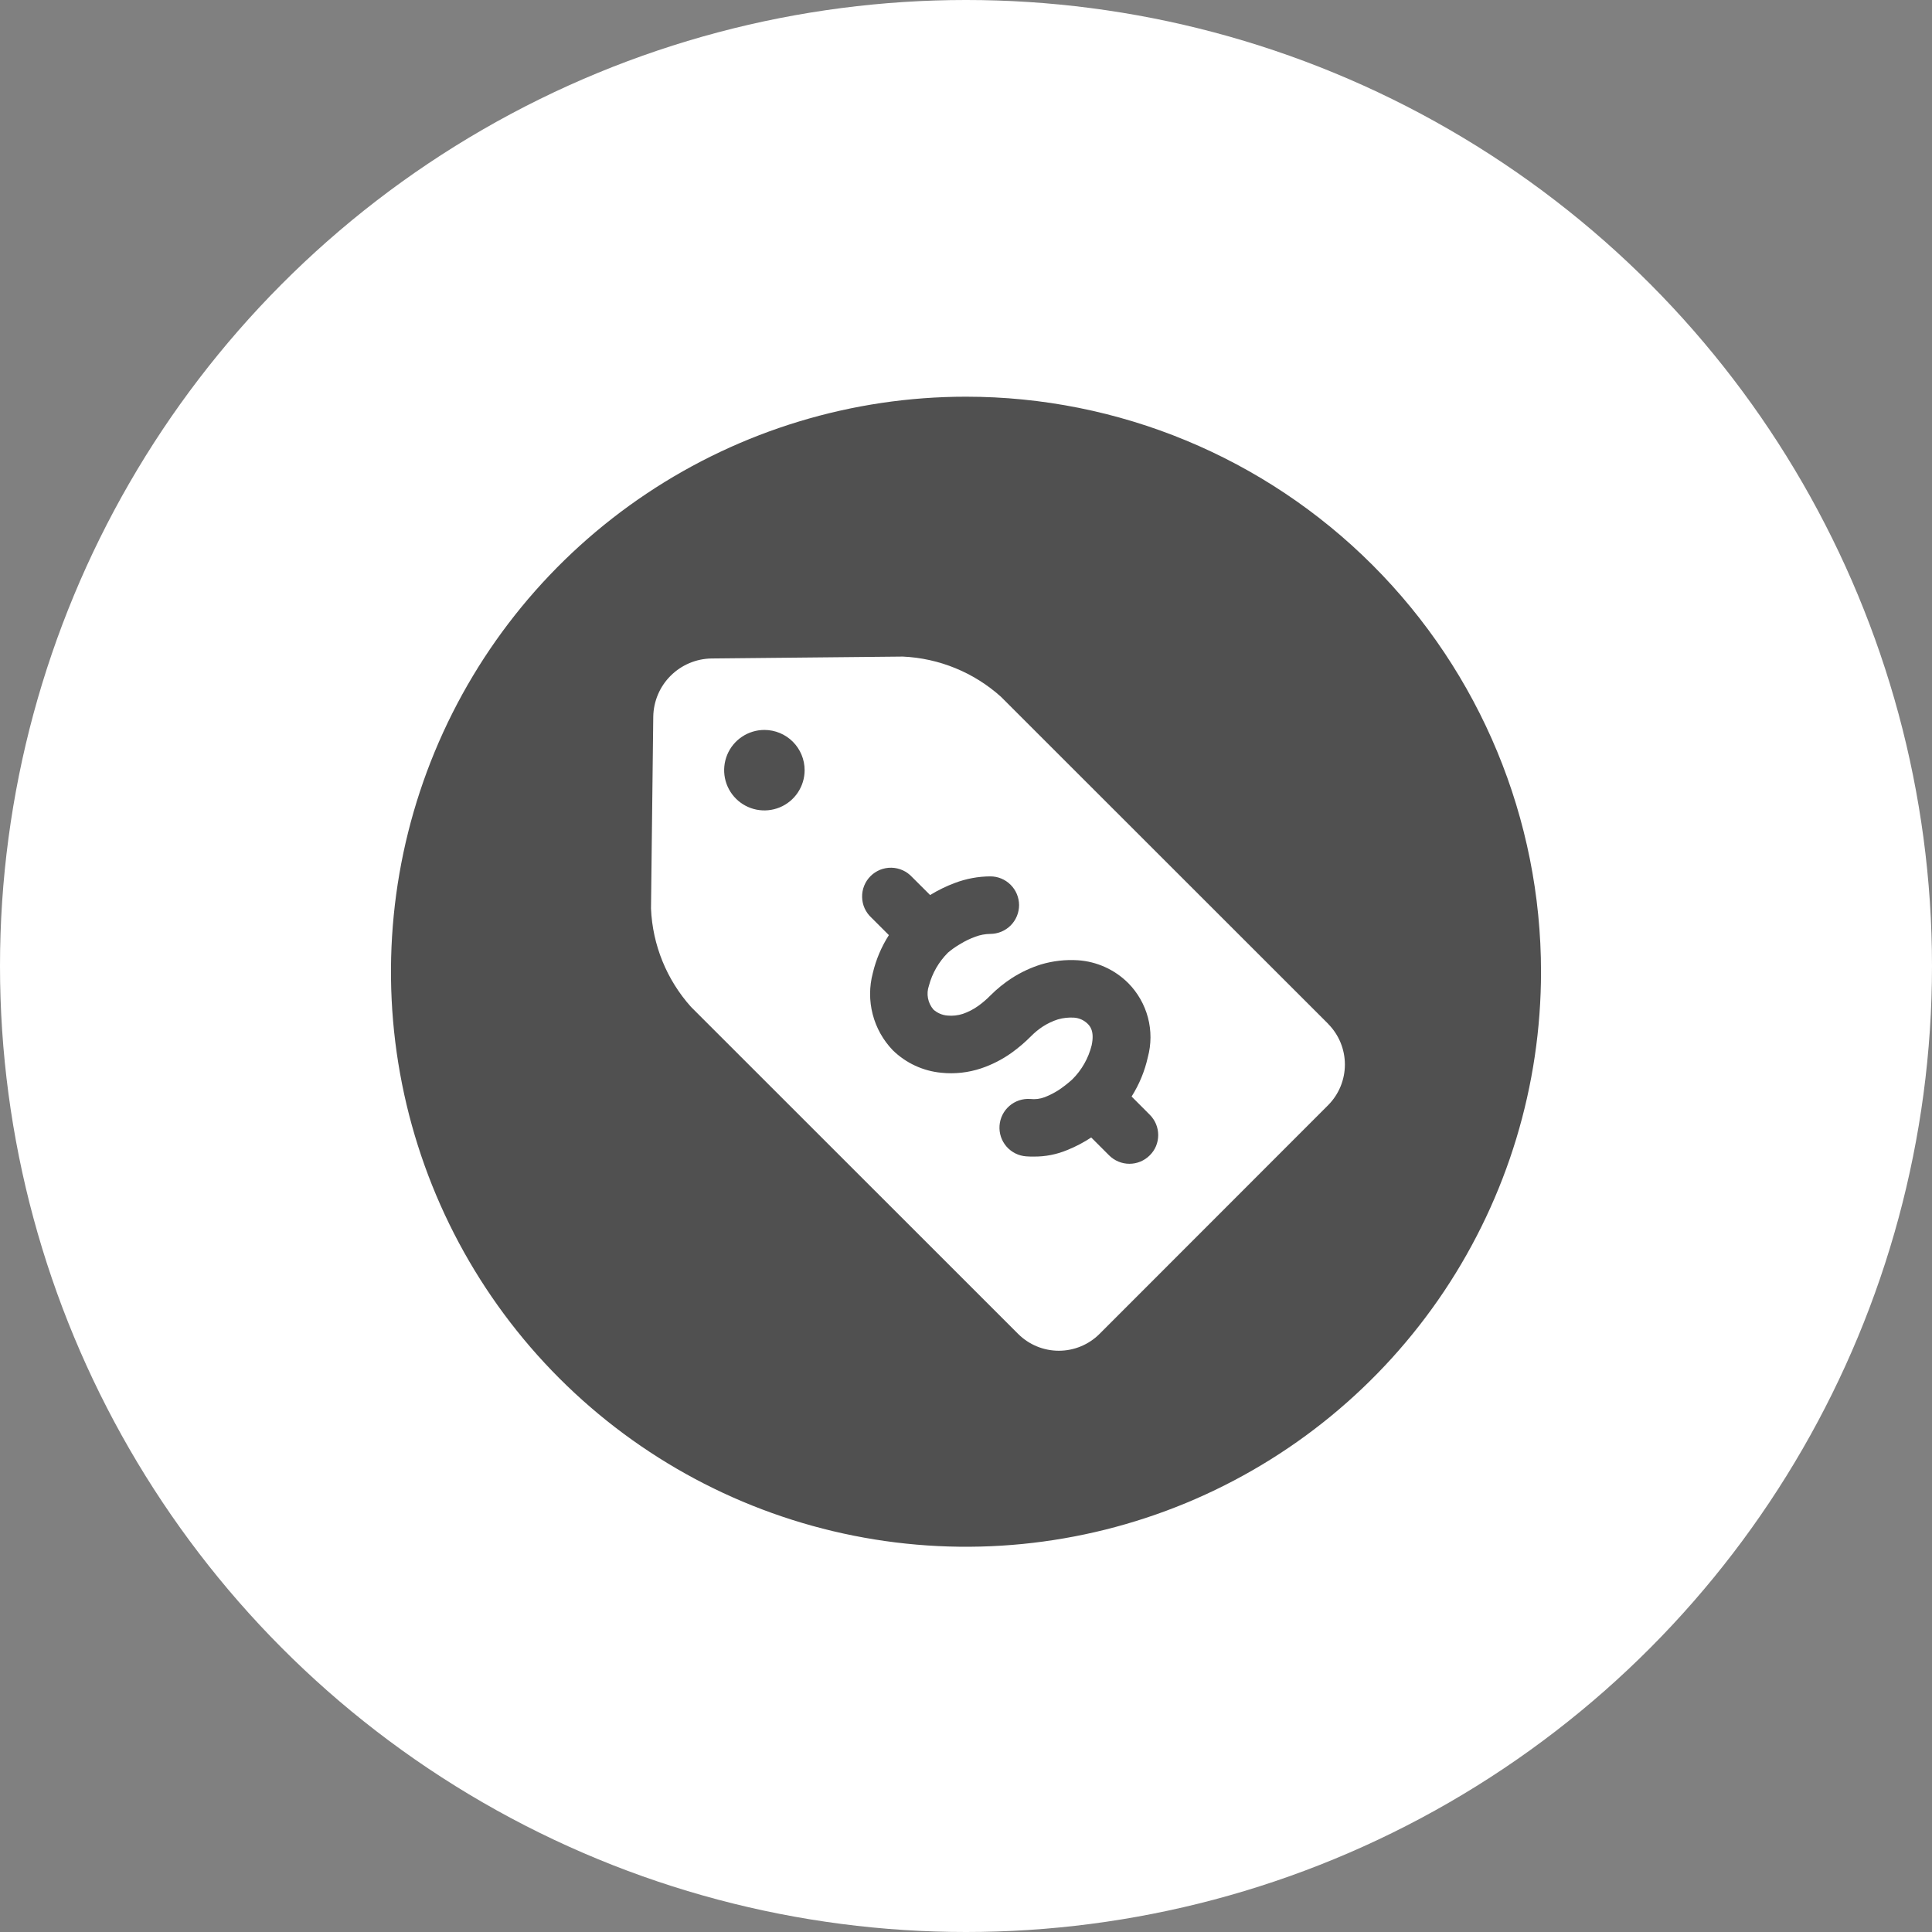
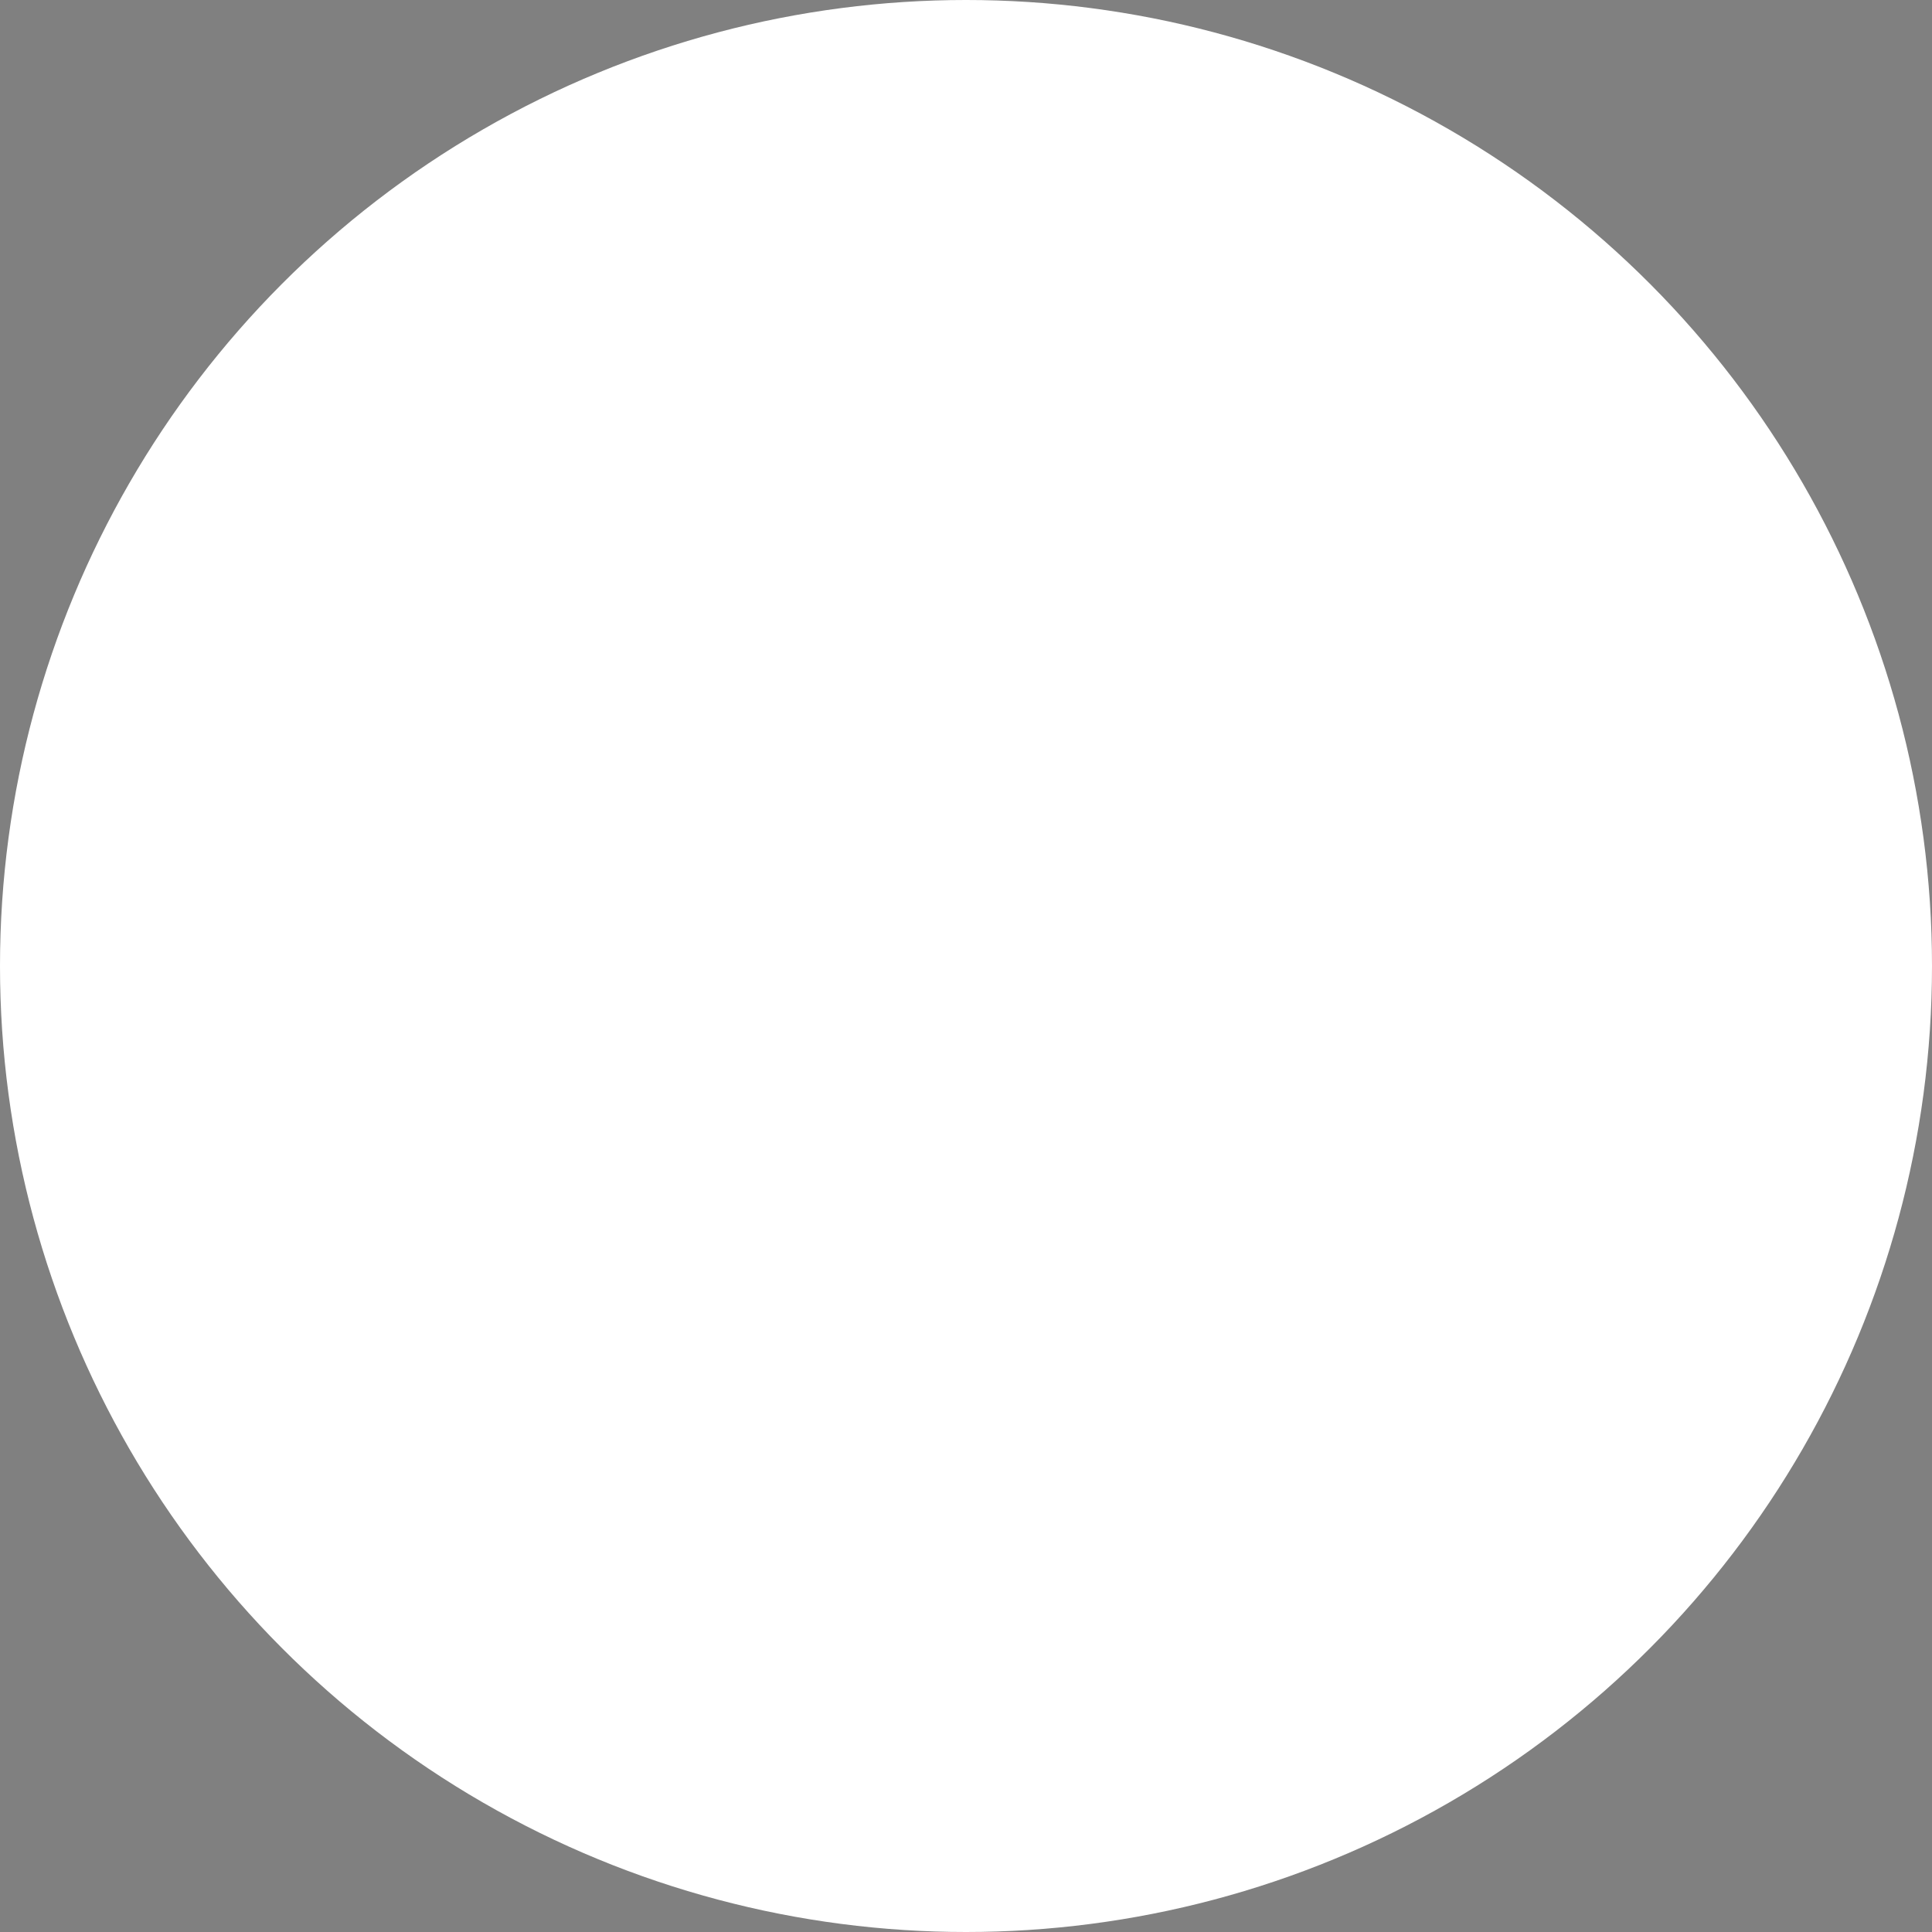
<svg xmlns="http://www.w3.org/2000/svg" width="70" height="70" viewBox="0 0 70 70" fill="none">
  <rect x="0" y="0" width="70" height="70" fill="#808080" stroke="none" />
  <circle cx="35" cy="35" r="35" fill="white" />
-   <path d="M55.834 35.21C55.834 39.331 54.612 43.359 52.322 46.785C50.032 50.21 46.778 52.88 42.971 54.457C39.164 56.033 34.975 56.446 30.934 55.641C26.893 54.837 23.181 52.853 20.267 49.939C17.354 47.025 15.37 43.313 14.566 39.271C13.762 35.23 14.175 31.041 15.752 27.234C17.329 23.427 20 20.174 23.426 17.885C26.852 15.595 30.88 14.373 35 14.373C40.525 14.373 45.824 16.568 49.731 20.475C53.638 24.381 55.834 29.68 55.834 35.205V35.21ZM48.124 37.097L36.266 25.245C35.285 24.363 34.028 23.849 32.711 23.789L25.777 23.858C25.221 23.867 24.691 24.092 24.297 24.485C23.904 24.877 23.679 25.407 23.669 25.963L23.587 32.921C23.643 34.239 24.155 35.496 25.034 36.479L36.89 48.331C37.281 48.721 37.811 48.94 38.363 48.94C38.916 48.94 39.446 48.721 39.837 48.331L48.121 40.042C48.51 39.651 48.728 39.121 48.728 38.57C48.728 38.018 48.51 37.489 48.121 37.097H48.124ZM27.695 26.447C27.407 26.447 27.125 26.533 26.885 26.693C26.645 26.853 26.458 27.081 26.348 27.347C26.238 27.614 26.209 27.907 26.265 28.189C26.321 28.472 26.46 28.732 26.664 28.936C26.868 29.14 27.128 29.279 27.411 29.335C27.693 29.391 27.986 29.362 28.253 29.252C28.519 29.142 28.747 28.955 28.907 28.715C29.067 28.475 29.153 28.194 29.153 27.905C29.153 27.518 28.999 27.148 28.726 26.874C28.453 26.601 28.082 26.447 27.695 26.447ZM41.658 41.86C41.463 42.056 41.198 42.166 40.921 42.166C40.645 42.166 40.38 42.056 40.184 41.86L39.537 41.213C39.265 41.392 38.976 41.544 38.674 41.666C38.287 41.828 37.87 41.91 37.45 41.905C37.361 41.905 37.271 41.905 37.179 41.897C36.904 41.877 36.647 41.749 36.466 41.54C36.285 41.331 36.195 41.058 36.215 40.783C36.235 40.507 36.363 40.251 36.572 40.07C36.781 39.889 37.053 39.798 37.329 39.818C37.507 39.838 37.686 39.816 37.853 39.752C38.035 39.681 38.209 39.591 38.374 39.484C38.541 39.37 38.7 39.246 38.85 39.11C39.193 38.77 39.436 38.342 39.553 37.873C39.663 37.35 39.487 37.173 39.403 37.089C39.271 36.961 39.097 36.883 38.913 36.871C38.717 36.859 38.521 36.88 38.332 36.934C38.141 36.995 37.959 37.081 37.79 37.189C37.634 37.291 37.489 37.409 37.358 37.542C37.141 37.761 36.906 37.962 36.656 38.142C36.316 38.385 35.941 38.577 35.545 38.71C35.083 38.864 34.593 38.918 34.108 38.868C33.445 38.806 32.824 38.518 32.348 38.053C31.997 37.688 31.745 37.239 31.619 36.749C31.492 36.259 31.494 35.744 31.624 35.255C31.739 34.768 31.936 34.303 32.206 33.881L31.574 33.25C31.47 33.155 31.387 33.04 31.328 32.912C31.27 32.784 31.239 32.645 31.236 32.505C31.232 32.364 31.258 32.224 31.31 32.094C31.362 31.963 31.441 31.844 31.54 31.745C31.639 31.645 31.758 31.567 31.888 31.514C32.019 31.462 32.158 31.436 32.299 31.439C32.44 31.442 32.578 31.474 32.706 31.531C32.835 31.589 32.95 31.673 33.045 31.776L33.7 32.429C33.986 32.253 34.288 32.106 34.603 31.989C35.011 31.835 35.443 31.755 35.879 31.753C36.156 31.752 36.421 31.862 36.616 32.057C36.812 32.252 36.922 32.517 36.923 32.793C36.923 33.07 36.813 33.335 36.618 33.531C36.423 33.726 36.158 33.836 35.882 33.837C35.697 33.839 35.513 33.873 35.34 33.939C35.149 34.008 34.965 34.096 34.792 34.203L34.74 34.234C34.602 34.316 34.472 34.41 34.35 34.513C34.016 34.845 33.776 35.26 33.656 35.716C33.605 35.861 33.594 36.018 33.623 36.169C33.652 36.321 33.72 36.462 33.821 36.579C33.96 36.703 34.136 36.779 34.321 36.795C34.512 36.814 34.705 36.793 34.887 36.734C35.085 36.665 35.272 36.569 35.442 36.447C35.6 36.334 35.748 36.207 35.884 36.068C36.121 35.831 36.382 35.619 36.663 35.437C36.99 35.227 37.343 35.062 37.713 34.945C38.148 34.815 38.603 34.763 39.056 34.792C39.742 34.838 40.389 35.132 40.877 35.618C41.22 35.965 41.467 36.396 41.592 36.868C41.717 37.34 41.715 37.837 41.587 38.308C41.475 38.812 41.276 39.292 41 39.729L41.658 40.389C41.755 40.486 41.832 40.601 41.885 40.727C41.937 40.854 41.964 40.989 41.964 41.126C41.964 41.263 41.937 41.399 41.885 41.525C41.832 41.652 41.755 41.764 41.658 41.86Z" fill="#505050" />
</svg>